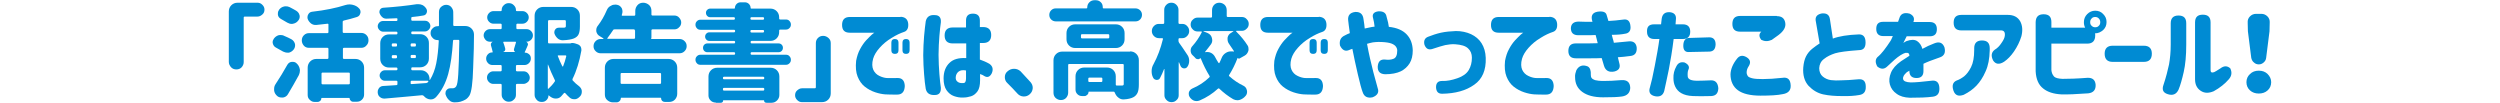
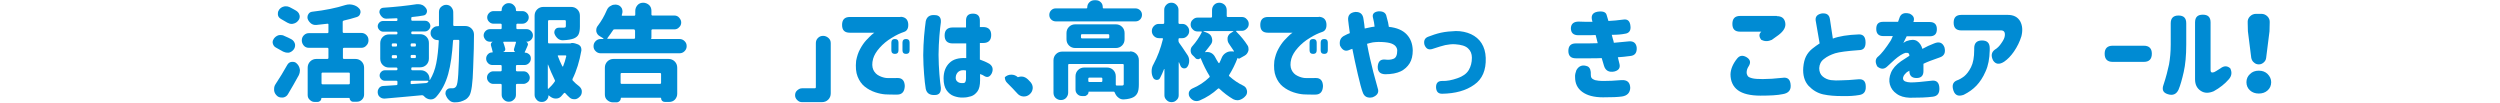
<svg xmlns="http://www.w3.org/2000/svg" version="1.1" id="title_x5F_03" x="0px" y="0px" width="1192px" height="49px" viewBox="0 0 1192 49" style="enable-background:new 0 0 1192 49;" xml:space="preserve">
  <style type="text/css">
	.st0{fill:#008BD3;}
</style>
  <g>
-     <path class="st0" d="M109.1,29.5v-24c0-1.2,0.4-2.2,1.2-3s1.8-1.2,3-1.2h9.5c0.9,0,1.6,0.3,2.3,1s1,1.4,1,2.3c0,0.9-0.3,1.7-1,2.3   s-1.4,1-2.3,1h-6.1c-0.3,0-0.5,0.2-0.5,0.5v21.2c0,1-0.4,1.8-1,2.5c-0.7,0.7-1.5,1-2.5,1c-1,0-1.8-0.3-2.5-1   C109.5,31.3,109.1,30.5,109.1,29.5z" />
    <path class="st0" d="M138.9,18.7c0.9,0.5,1.4,1.2,1.7,2.1c0.1,0.3,0.1,0.6,0.1,0.8c0,0.7-0.2,1.3-0.6,1.9c-0.6,0.8-1.3,1.3-2.3,1.6   c-0.3,0-0.6,0-0.8,0c-0.7,0-1.3-0.2-2-0.5c-1-0.6-2.1-1.2-3.4-1.9c-0.8-0.4-1.3-1.1-1.5-1.9c-0.1-0.2-0.1-0.5-0.1-0.7   c0-0.6,0.2-1.1,0.6-1.7c0.6-0.8,1.3-1.3,2.2-1.6c0.4-0.1,0.7-0.1,1-0.1c0.6,0,1.2,0.1,1.7,0.4C136.9,17.7,138,18.2,138.9,18.7z    M137.3,44.9c-0.5,0.9-1.3,1.4-2.3,1.6c-0.2,0-0.5,0-0.7,0c-0.8,0-1.5-0.2-2.1-0.7c-0.8-0.7-1.4-1.6-1.5-2.7c0-0.2,0-0.5,0-0.7   c0-0.8,0.2-1.6,0.7-2.3c2-3,3.8-6,5.6-9.2c0.5-0.8,1.1-1.3,2.1-1.4c0.2,0,0.3,0,0.5,0c0.7,0,1.3,0.2,1.8,0.7   c0.8,0.7,1.3,1.6,1.5,2.6c0.1,0.3,0.1,0.6,0.1,0.9c0,0.7-0.2,1.4-0.5,2.1C140.8,38.9,139.1,41.9,137.3,44.9z M141.2,5.1   c0.8,0.5,1.4,1.2,1.6,2.1c0.1,0.2,0.1,0.5,0.1,0.7c0,0.7-0.2,1.3-0.7,1.9c-0.6,0.8-1.4,1.3-2.4,1.5c-0.3,0.1-0.5,0.1-0.7,0.1   c-0.7,0-1.4-0.2-2.1-0.6c-0.7-0.4-1.7-1-3.1-1.8c-0.8-0.5-1.3-1.1-1.4-2c0-0.2,0-0.4,0-0.6c0-0.7,0.2-1.2,0.6-1.8   c0.6-0.8,1.4-1.3,2.3-1.5c0.3-0.1,0.6-0.1,0.9-0.1c0.6,0,1.2,0.1,1.8,0.4C139.4,4.1,140.4,4.6,141.2,5.1z M172.3,22.8H164   c-0.3,0-0.5,0.2-0.5,0.5v4.3c0,0.3,0.2,0.5,0.5,0.5h5.4c1.2,0,2.2,0.4,3,1.2s1.2,1.8,1.2,3v12.8c0,0.9-0.3,1.7-1,2.4   c-0.7,0.7-1.5,1-2.4,1h-1.9c-0.5,0-0.8-0.2-1.1-0.5c-0.3-0.3-0.5-0.7-0.5-1.1c0-0.1-0.1-0.2-0.2-0.2h-13.1c-0.1,0-0.2,0.1-0.2,0.2   c0,0.5-0.2,0.9-0.5,1.2c-0.4,0.3-0.8,0.5-1.3,0.5H150c-0.9,0-1.6-0.3-2.3-1c-0.7-0.6-1-1.4-1-2.3V32.3c0-1.2,0.4-2.2,1.2-3   s1.8-1.2,3-1.2h5.2c0.3,0,0.5-0.2,0.5-0.5v-4.3c0-0.3-0.2-0.5-0.5-0.5h-8.8c-0.9,0-1.8-0.3-2.4-1s-1-1.5-1-2.5c0-1,0.3-1.8,1-2.5   s1.5-1,2.4-1h8.8c0.3,0,0.5-0.2,0.5-0.5v-3.6c0-0.1,0-0.2-0.1-0.3c-0.1-0.1-0.2-0.1-0.3-0.1c-1.8,0.2-3.5,0.4-5.4,0.6   c-0.1,0-0.3,0-0.4,0c-0.7,0-1.4-0.2-2.1-0.7c-0.7-0.6-1.3-1.3-1.6-2.2c-0.1-0.3-0.1-0.6-0.1-0.8c0-0.5,0.1-0.9,0.4-1.4   c0.4-0.7,1-1.1,1.8-1.2c6.2-0.7,11.5-1.8,15.9-3.2c0.7-0.2,1.3-0.3,2-0.3c0.5,0,1,0.1,1.5,0.2c1.2,0.3,2.2,0.8,3,1.7   c0.5,0.5,0.7,1.1,0.7,1.7c0,0.2,0,0.4-0.1,0.6c-0.2,0.9-0.7,1.5-1.6,1.8c-2.1,0.7-4.2,1.2-6.3,1.7c-0.3,0.1-0.5,0.3-0.5,0.6v4.8   c0,0.3,0.2,0.5,0.5,0.5h8.3c1,0,1.8,0.3,2.5,1c0.7,0.7,1,1.5,1,2.5c0,1-0.3,1.8-1,2.5C174.1,22.4,173.3,22.8,172.3,22.8z    M166.3,40.2c0.3,0,0.5-0.2,0.5-0.5v-4.6c0-0.3-0.2-0.5-0.5-0.5h-12.5c-0.3,0-0.5,0.2-0.5,0.5v4.6c0,0.3,0.2,0.5,0.5,0.5H166.3z" />
    <path class="st0" d="M216.1,11.9c0,0.3,0.2,0.5,0.5,0.5h5.2c1.2,0,2.2,0.4,3,1.2c0.8,0.8,1.2,1.8,1.2,2.9c0,3.7-0.1,9-0.4,15.9   c-0.1,3.6-0.3,6.5-0.6,8.7s-0.7,3.7-1.2,4.5c-0.6,0.9-1.2,1.5-1.9,1.9c-0.7,0.4-1.4,0.7-2.4,1c-0.7,0.2-1.6,0.3-2.7,0.3   c-0.1,0-0.1,0-0.1,0c-0.9,0-1.8-0.3-2.5-1c-0.8-0.7-1.3-1.5-1.7-2.6c-0.1-0.3-0.1-0.5-0.1-0.7c0-0.5,0.1-1,0.4-1.4   c0.5-0.7,1.1-1,1.9-1h0c0.3,0,0.6,0,1.1,0c0.7,0,1.3-0.3,1.7-0.9c0.5-0.7,0.8-2.6,1-5.8c0.2-3.2,0.4-8.5,0.5-15.9   c0-0.3-0.1-0.5-0.4-0.5h-2.1c-0.3,0-0.5,0.2-0.5,0.5c-0.4,6.2-1.1,11.5-2.3,15.8c-1.2,4.3-3.1,8-5.8,11c-0.7,0.7-1.5,1.1-2.4,1.1   c-0.1,0-0.3,0-0.4,0c-1.1-0.1-2.1-0.6-2.9-1.5c-0.1-0.1-0.1-0.2-0.2-0.2c-0.2-0.2-0.5-0.3-0.8-0.3c-5.6,0.5-11.5,1.1-17.7,1.6   c-0.1,0-0.2,0-0.3,0c-0.7,0-1.4-0.2-2-0.7c-0.7-0.5-1-1.2-1.1-2.1c0-0.1,0-0.3,0-0.4c0-0.7,0.2-1.2,0.6-1.8c0.5-0.6,1.2-1,2-1   c2.1-0.1,4.2-0.3,6.3-0.4c0.3,0,0.5-0.2,0.5-0.5V39c0-0.3-0.2-0.5-0.5-0.5h-5.4c-0.7,0-1.3-0.2-1.8-0.7c-0.5-0.5-0.8-1.1-0.8-1.8   c0-0.7,0.3-1.3,0.8-1.8c0.5-0.5,1.1-0.7,1.8-0.7h5.4c0.3,0,0.5-0.2,0.5-0.5v-0.3c0-0.3-0.2-0.5-0.5-0.5h-3.5c-1.2,0-2.2-0.4-3-1.2   s-1.2-1.8-1.2-3v-7.4c0-1.2,0.4-2.2,1.2-3s1.8-1.2,3-1.2h3.5c0.3,0,0.5-0.2,0.5-0.5v-0.3c0-0.3-0.2-0.5-0.5-0.5h-6.3   c-0.7,0-1.3-0.3-1.8-0.8c-0.5-0.5-0.8-1.1-0.8-1.8c0-0.7,0.3-1.3,0.8-1.8c0.5-0.5,1.1-0.7,1.8-0.7h6.3c0.3,0,0.5-0.2,0.5-0.5V9.1   c0-0.1,0-0.2-0.1-0.3s-0.2-0.1-0.3-0.1c-1.6,0.1-3.2,0.1-4.8,0.2c0,0-0.1,0-0.1,0c-0.7,0-1.4-0.2-1.9-0.7c-0.6-0.5-1-1.1-1.3-1.9   c-0.1-0.2-0.1-0.4-0.1-0.6c0-0.4,0.1-0.8,0.3-1.1c0.4-0.6,0.8-0.8,1.5-0.9c6.1-0.4,11.4-1,16-1.7c0.3,0,0.5,0,0.8,0   c0.6,0,1.2,0.1,1.9,0.4c0.8,0.4,1.4,1,1.9,1.8c0.2,0.4,0.3,0.7,0.3,1.1c0,0.3-0.1,0.6-0.2,0.9c-0.3,0.7-0.8,1.1-1.6,1.2   c-1.5,0.3-3.2,0.5-5.2,0.7c-0.3,0-0.5,0.2-0.5,0.5v0.8c0,0.3,0.2,0.5,0.5,0.5h6c0.7,0,1.3,0.2,1.8,0.7c0.5,0.5,0.8,1.1,0.8,1.8   c0,0.7-0.3,1.3-0.8,1.8c-0.5,0.5-1.1,0.8-1.8,0.8h-6c-0.3,0-0.5,0.2-0.5,0.5v0.3c0,0.3,0.2,0.5,0.5,0.5h3.7c1.2,0,2.2,0.4,3,1.2   s1.2,1.8,1.2,3v7.4c0,1.2-0.4,2.2-1.2,3s-1.8,1.2-3,1.2h-3.7c-0.3,0-0.5,0.2-0.5,0.5V33c0,0.3,0.2,0.5,0.5,0.5h4   c1.2,0,2.2,0.4,3,1.2s1.2,1.8,1.2,3V38c0,0.1,0,0.1,0.1,0.1c0.1,0,0.1,0,0.1,0c1.4-2.3,2.4-4.9,3-7.9c0.6-3,1-6.6,1.2-10.7   c0-0.3-0.1-0.4-0.4-0.4h-0.2c-0.9,0-1.7-0.3-2.3-1c-0.7-0.7-1-1.4-1-2.3c0-0.9,0.3-1.7,1-2.3c0.7-0.7,1.4-1,2.3-1h0.3   c0.3,0,0.4-0.1,0.4-0.4V5.7c0-0.9,0.3-1.8,1-2.4s1.5-1,2.4-1c0.9,0,1.8,0.3,2.4,1s1,1.5,1,2.4C216.2,8,216.1,10.1,216.1,11.9z    M187.3,20.7c-0.3,0-0.5,0.2-0.5,0.5v0.5c0,0.3,0.2,0.5,0.5,0.5h1.5c0.3,0,0.5-0.2,0.5-0.5v-0.5c0-0.3-0.2-0.5-0.5-0.5H187.3z    M186.8,27.3c0,0.3,0.2,0.5,0.5,0.5h1.5c0.3,0,0.5-0.2,0.5-0.5v-0.5c0-0.3-0.2-0.5-0.5-0.5h-1.5c-0.3,0-0.5,0.2-0.5,0.5V27.3z    M198.3,21.2c0-0.3-0.2-0.5-0.5-0.5h-1.5c-0.3,0-0.5,0.2-0.5,0.5v0.5c0,0.3,0.2,0.5,0.5,0.5h1.5c0.3,0,0.5-0.2,0.5-0.5V21.2z    M197.8,27.7c0.3,0,0.5-0.2,0.5-0.5v-0.5c0-0.3-0.2-0.5-0.5-0.5h-1.5c-0.3,0-0.5,0.2-0.5,0.5v0.5c0,0.3,0.2,0.5,0.5,0.5H197.8z    M196.3,38.5c-0.3,0-0.5,0.2-0.5,0.5v0.7c0,0.1,0,0.2,0.1,0.3s0.2,0.1,0.3,0.1l7-0.5c0.3,0,0.6-0.2,0.8-0.4   c0.1-0.1,0.1-0.2,0.2-0.3c0.1-0.1,0.1-0.2,0-0.3s-0.1-0.1-0.2-0.1H196.3z" />
    <path class="st0" d="M246.7,11.3c-0.3,0-0.5,0.2-0.5,0.5v1.6c0,0.3,0.2,0.5,0.5,0.5h4.4c0.8,0,1.5,0.3,2.1,0.9   c0.6,0.6,0.9,1.3,0.9,2.1s-0.3,1.5-0.9,2.1c-0.6,0.6-1.3,0.9-2.1,0.9h-0.3c0,0,0,0,0,0c0,0,0,0,0,0c0.4,0.1,0.6,0.3,0.8,0.7   c0.2,0.4,0.2,0.7,0,1.1c-0.2,0.4-0.4,0.9-0.7,1.6c-0.3,0.7-0.5,1.2-0.7,1.5c0,0.1,0,0.1,0,0.2c0,0.1,0.1,0.1,0.1,0.1   c0.8,0,1.4,0.3,2,0.8s0.8,1.2,0.8,2V28c0,0.8-0.3,1.5-0.9,2.1c-0.6,0.6-1.3,0.9-2.1,0.9h-3.6c-0.3,0-0.5,0.2-0.5,0.5v2   c0,0.3,0.2,0.5,0.5,0.5h3.1c0.8,0,1.6,0.3,2.1,0.9s0.9,1.3,0.9,2.1c0,0.8-0.3,1.6-0.9,2.1s-1.3,0.9-2.1,0.9h-3.1   c-0.3,0-0.5,0.2-0.5,0.5v4.7c0,0.9-0.3,1.7-1,2.3c-0.7,0.7-1.4,1-2.4,1s-1.7-0.3-2.4-1c-0.7-0.7-1-1.4-1-2.3v-4.7   c0-0.3-0.2-0.5-0.5-0.5h-3.5c-0.8,0-1.5-0.3-2.1-0.9c-0.6-0.6-0.9-1.3-0.9-2.1c0-0.8,0.3-1.6,0.9-2.1c0.6-0.6,1.3-0.9,2.1-0.9h3.5   c0.3,0,0.5-0.2,0.5-0.5v-2c0-0.3-0.2-0.5-0.5-0.5h-3.9c-0.8,0-1.6-0.3-2.1-0.9c-0.6-0.6-0.9-1.3-0.9-2.1v-0.1   c0-0.8,0.3-1.5,0.9-2.1c0.6-0.6,1.2-0.8,2-0.8c0.2,0,0.3-0.1,0.2-0.3c-0.2-1-0.5-2-0.8-3c-0.1-0.4-0.1-0.8,0.1-1.1   c0.2-0.3,0.4-0.6,0.8-0.7c0,0,0,0,0,0c0,0,0,0,0,0h-1.4c-0.8,0-1.6-0.3-2.1-0.9s-0.9-1.3-0.9-2.1s0.3-1.5,0.9-2.1s1.3-0.9,2.1-0.9   h5.1c0.3,0,0.5-0.2,0.5-0.5v-1.6c0-0.3-0.2-0.5-0.5-0.5h-3.4c-0.8,0-1.5-0.3-2.1-0.9c-0.6-0.6-0.9-1.3-0.9-2.1s0.3-1.5,0.9-2.1   s1.3-0.9,2.1-0.9h3.5c0.3,0,0.4-0.1,0.4-0.4V4.8c0-0.9,0.3-1.7,1-2.3c0.7-0.7,1.4-1,2.4-1s1.7,0.3,2.4,1c0.7,0.7,1,1.4,1,2.3v0.1   c0,0.3,0.1,0.4,0.4,0.4h2.7c0.8,0,1.5,0.3,2.1,0.9s0.9,1.3,0.9,2.1s-0.3,1.5-0.9,2.1c-0.6,0.6-1.3,0.9-2.1,0.9H246.7z M246,25   L246,25c-0.4-0.1-0.6-0.4-0.8-0.7c-0.2-0.3-0.2-0.7-0.1-1c0.3-1,0.6-2,0.9-3c0-0.1,0-0.2,0-0.3c-0.1-0.1-0.2-0.1-0.3-0.1h-5.4   c-0.1,0-0.2,0-0.3,0.1c-0.1,0.1-0.1,0.2,0,0.3c0.4,1.1,0.7,2.1,0.9,2.9c0.1,0.4,0,0.7-0.2,1c-0.2,0.3-0.5,0.5-0.9,0.6v0H246z    M272.2,20.6c0.3-0.1,0.5-0.1,0.8-0.1c0.4,0,0.8,0.1,1.2,0.2l1.2,0.4c0.6,0.2,1.1,0.6,1.5,1.2c0.2,0.4,0.3,0.9,0.3,1.3   c0,0.2,0,0.3,0,0.5c-0.9,5.1-2.3,9.7-4.2,13.5c-0.1,0.3-0.1,0.6,0.1,0.8c0.9,1,1.9,1.9,3,2.7c0.7,0.6,1.2,1.3,1.3,2.2   c0,0.2,0,0.3,0,0.5c0,0.7-0.2,1.4-0.7,2c-0.7,0.8-1.5,1.4-2.4,1.5c-0.2,0-0.4,0-0.6,0c-0.7,0-1.4-0.2-2-0.7   c-0.8-0.7-1.5-1.4-2.2-2.2c-0.2-0.2-0.4-0.2-0.6,0c-0.5,0.6-1,1.1-1.4,1.6c-0.7,0.7-1.5,1-2.5,1c-0.1,0-0.2,0-0.3,0   c-1.1-0.1-2-0.6-2.9-1.4c0,0-0.1-0.1-0.1-0.1c0,0-0.1,0-0.1,0c-0.1,0-0.1,0.1-0.1,0.1c0,0.8-0.3,1.5-0.9,2.1   c-0.6,0.6-1.3,0.9-2.1,0.9h-0.3c-0.9,0-1.7-0.3-2.3-1s-1-1.4-1-2.3V7.5c0-1.2,0.4-2.2,1.2-3s1.8-1.2,3-1.2h13.2   c1.2,0,2.2,0.4,3,1.2s1.2,1.8,1.2,3v5.1c0,1.6-0.2,2.8-0.6,3.7s-1.1,1.5-2.2,2c-1.2,0.5-3,0.8-5.3,0.9c-0.1,0-0.1,0-0.1,0   c-0.9,0-1.7-0.3-2.3-0.8c-0.7-0.6-1.3-1.4-1.6-2.3c-0.1-0.3-0.1-0.5-0.1-0.7c0-0.5,0.1-0.9,0.4-1.3c0.4-0.6,1-0.9,1.8-0.9h0   c0.7,0,1.5,0,2.3,0c0.4,0,0.7-0.1,0.8-0.2c0.1-0.1,0.2-0.3,0.2-0.5v-2.4c0-0.3-0.2-0.5-0.5-0.5h-7.5c-0.3,0-0.5,0.2-0.5,0.5v10.1   c0,0.3,0.2,0.5,0.5,0.5H272C272.1,20.7,272.1,20.7,272.2,20.6z M261.3,30.8C261.3,30.7,261.3,30.7,261.3,30.8c-0.1-0.1-0.1,0-0.1,0   v11.3c0,0.1,0,0.2,0.1,0.2c0.1,0,0.2,0,0.2,0c1.1-1,2.1-2.1,3-3.4c0.2-0.3,0.2-0.5,0-0.8C263.3,35.7,262.3,33.3,261.3,30.8z    M270,26.8c0-0.1,0-0.2-0.1-0.3c-0.1-0.1-0.2-0.1-0.3-0.1h-3.3c-0.1,0-0.2,0-0.3,0.1c-0.1,0.1-0.1,0.2,0,0.3   c0.6,1.6,1.3,3.2,2.1,4.8c0,0.1,0.1,0.1,0.2,0.1s0.2,0,0.2-0.1C269.1,30.1,269.6,28.5,270,26.8z" />
    <path class="st0" d="M310.4,18.1c0,0.3,0.2,0.5,0.5,0.5H324c0.9,0,1.7,0.3,2.4,1c0.7,0.7,1,1.4,1,2.4c0,0.9-0.3,1.7-1,2.4   c-0.7,0.7-1.5,1-2.4,1h-37.6c-0.9,0-1.7-0.3-2.4-1c-0.7-0.7-1-1.4-1-2.4c0-0.9,0.3-1.7,1-2.4c0.7-0.7,1.5-1,2.4-1h1.2   c0.1,0,0.1,0,0.1-0.1c0-0.1,0-0.1,0-0.2c-0.5-0.3-1.1-0.7-1.8-1.1c-0.9-0.5-1.4-1.3-1.6-2.3c0-0.2,0-0.4,0-0.6   c0-0.8,0.3-1.5,0.8-2.1c1.6-2.1,3-4.5,4.2-7.3c0.4-1,1.1-1.8,2.1-2.2c0.6-0.4,1.3-0.5,1.9-0.5c0.3,0,0.7,0,1,0.1   c1,0.2,1.7,0.8,2.2,1.7c0.2,0.5,0.3,1,0.3,1.5c0,0.4-0.1,0.8-0.2,1.2c-0.1,0.1-0.1,0.3-0.1,0.4c-0.1,0.1-0.1,0.2,0,0.3   c0.1,0.1,0.1,0.1,0.2,0.1h5.7c0.3,0,0.5-0.2,0.5-0.5V5.2c0-1.1,0.4-2,1.1-2.8c0.7-0.8,1.7-1.1,2.7-1.1s2,0.4,2.8,1.1   c0.8,0.8,1.1,1.7,1.1,2.8v1.7c0,0.3,0.2,0.5,0.5,0.5h10.4c0.9,0,1.7,0.3,2.3,1c0.6,0.7,1,1.4,1,2.3c0,0.9-0.3,1.7-1,2.3   c-0.6,0.7-1.4,1-2.3,1h-10.4c-0.3,0-0.5,0.2-0.5,0.5V18.1z M292.2,48.8c-1,0-1.9-0.4-2.7-1.1s-1.1-1.6-1.1-2.7V32.3   c0-1.2,0.4-2.2,1.2-3s1.8-1.2,3-1.2h26.1c1.2,0,2.2,0.4,3,1.2s1.2,1.8,1.2,3v12.4c0,1.1-0.4,2-1.1,2.8c-0.8,0.8-1.7,1.1-2.8,1.1   H317c-0.5,0-1-0.2-1.3-0.5s-0.5-0.8-0.5-1.3c0-0.1-0.1-0.2-0.2-0.2h-18.8c-0.1,0-0.2,0.1-0.2,0.2c0,0.6-0.2,1-0.6,1.4   c-0.4,0.4-0.9,0.6-1.4,0.6H292.2z M302.7,14.5c0-0.3-0.2-0.5-0.5-0.5H293c-0.3,0-0.6,0.1-0.7,0.4c-1,1.5-1.9,2.7-2.7,3.8   c-0.1,0.1-0.1,0.1,0,0.2c0,0.1,0.1,0.1,0.2,0.1h12.5c0.3,0,0.5-0.2,0.5-0.5V14.5z M315.2,35.3c0-0.3-0.2-0.5-0.5-0.5h-18.3   c-0.3,0-0.5,0.2-0.5,0.5v4.2c0,0.3,0.2,0.5,0.5,0.5h18.3c0.3,0,0.5-0.2,0.5-0.5V35.3z" />
-     <path class="st0" d="M371.5,15.3c0,1.2-0.4,2.2-1.2,3s-1.8,1.2-3,1.2h-8.9c-0.3,0-0.5,0.2-0.5,0.5v0.2c0,0.3,0.2,0.5,0.5,0.5h12.8   c0.6,0,1.1,0.2,1.5,0.6c0.4,0.4,0.6,0.9,0.6,1.5s-0.2,1.1-0.6,1.5c-0.4,0.4-0.9,0.6-1.5,0.6h-12.8c-0.3,0-0.5,0.2-0.5,0.5v0.2   c0,0.3,0.2,0.5,0.5,0.5h16.3c0.7,0,1.3,0.2,1.7,0.7c0.5,0.5,0.7,1.1,0.7,1.7c0,0.7-0.2,1.2-0.7,1.7c-0.5,0.5-1,0.7-1.7,0.7H334   c-0.7,0-1.3-0.2-1.7-0.7c-0.5-0.5-0.7-1.1-0.7-1.7c0-0.7,0.2-1.2,0.7-1.7c0.5-0.5,1-0.7,1.7-0.7h16c0.3,0,0.5-0.2,0.5-0.5v-0.2   c0-0.3-0.2-0.5-0.5-0.5h-12.7c-0.6,0-1.1-0.2-1.5-0.6c-0.4-0.4-0.6-0.9-0.6-1.5s0.2-1.1,0.6-1.5c0.4-0.4,0.9-0.6,1.5-0.6h12.7   c0.3,0,0.5-0.2,0.5-0.5v-0.2c0-0.3-0.2-0.5-0.5-0.5h-11.8c-0.6,0-1-0.2-1.4-0.6c-0.4-0.4-0.6-0.9-0.6-1.4c0-0.6,0.2-1.1,0.6-1.5   c0.4-0.4,0.9-0.6,1.4-0.6h11.8c0.3,0,0.5-0.2,0.5-0.5v-0.2c0-0.3-0.2-0.5-0.5-0.5H334c-0.7,0-1.3-0.2-1.7-0.7   c-0.5-0.5-0.7-1.1-0.7-1.7c0-0.7,0.2-1.2,0.7-1.7c0.5-0.5,1-0.7,1.7-0.7h15.9c0.3,0,0.5-0.2,0.5-0.5V8.7c0-0.3-0.2-0.5-0.5-0.5   h-11.3c-0.6,0-1-0.2-1.4-0.6c-0.4-0.4-0.6-0.9-0.6-1.5c0-0.6,0.2-1,0.6-1.4s0.9-0.6,1.4-0.6h11.5c0.2,0,0.3-0.1,0.3-0.3   c0-0.7,0.3-1.4,0.8-1.9c0.5-0.5,1.1-0.8,1.9-0.8h2.1c0.7,0,1.4,0.3,1.9,0.8c0.5,0.5,0.8,1.2,0.8,1.9c0,0.2,0.1,0.3,0.3,0.3h9.1   c1.2,0,2.2,0.4,3,1.2s1.2,1.8,1.2,3v0.5c0,0.3,0.2,0.5,0.5,0.5h2.7c0.7,0,1.3,0.2,1.7,0.7c0.5,0.5,0.7,1.1,0.7,1.7   c0,0.7-0.2,1.2-0.7,1.7c-0.5,0.5-1,0.7-1.7,0.7h-2.7c-0.3,0-0.5,0.2-0.5,0.5V15.3z M341.3,48.9c-1,0-1.8-0.3-2.5-1s-1-1.5-1-2.4v-9   c0-1.2,0.4-2.2,1.2-3s1.8-1.2,3-1.2h25.4c1.2,0,2.2,0.4,3,1.2s1.2,1.8,1.2,3v8.8c0,1-0.4,1.9-1.1,2.6c-0.7,0.7-1.6,1.1-2.6,1.1   h-2.4c-0.4,0-0.7-0.1-0.9-0.3c-0.2-0.2-0.3-0.5-0.3-0.8c0-0.1,0-0.1-0.1-0.1h-19.3c-0.1,0-0.1,0-0.1,0.1c0,0.3-0.1,0.6-0.3,0.8   c-0.2,0.2-0.5,0.3-0.8,0.3H341.3z M364.4,37.1c0-0.3-0.2-0.5-0.5-0.5h-18.7c-0.3,0-0.5,0.2-0.5,0.5v0.2c0,0.3,0.2,0.5,0.5,0.5h18.7   c0.3,0,0.5-0.2,0.5-0.5V37.1z M344.7,42.7c0,0.3,0.2,0.5,0.5,0.5h18.7c0.3,0,0.5-0.2,0.5-0.5v-0.3c0-0.3-0.2-0.5-0.5-0.5h-18.7   c-0.3,0-0.5,0.2-0.5,0.5V42.7z M358.3,8.2c-0.3,0-0.5,0.2-0.5,0.5v0.2c0,0.3,0.2,0.5,0.5,0.5h5.5c0.3,0,0.5-0.2,0.5-0.5V8.7   c0-0.3-0.2-0.5-0.5-0.5H358.3z M358.3,14.3c-0.3,0-0.5,0.2-0.5,0.5V15c0,0.3,0.2,0.5,0.5,0.5h5.5c0.3,0,0.5-0.2,0.5-0.5v-0.2   c0-0.3-0.2-0.5-0.5-0.5H358.3z" />
    <path class="st0" d="M396.1,20.6v23.9c0,1.2-0.4,2.2-1.2,3s-1.8,1.2-3,1.2h-9.5c-0.9,0-1.6-0.3-2.3-1s-1-1.4-1-2.3   c0-0.9,0.3-1.7,1-2.3s1.4-1,2.3-1h6.1c0.3,0,0.5-0.2,0.5-0.5V20.6c0-1,0.3-1.8,1-2.5c0.7-0.7,1.5-1,2.5-1c1,0,1.8,0.4,2.5,1   C395.8,18.8,396.1,19.6,396.1,20.6z" />
    <path class="st0" d="M429.4,8c2.1,0.1,3.3,1.1,3.6,3c0.3,2.2-0.4,3.7-1.9,4.2c-1.8,0.6-3.8,1.5-6,2.9c-2.2,1.3-4.1,2.9-5.7,4.7   c-1.6,1.8-2.6,3.5-3.1,5.2c-0.6,2.2-0.5,4,0.1,5.3s1.6,2.3,2.9,2.9c1.2,0.6,2.4,0.9,3.4,1c1.3,0.1,3,0,5.1,0   c2.3-0.1,3.5,1.2,3.6,3.8c-0.1,2.7-1.3,4.1-3.6,4.1c-2.3,0-4.2,0-5.7-0.1c-1.4-0.1-3-0.4-4.8-1c-1.8-0.6-3.5-1.5-5-2.7   c-1.5-1.2-2.6-2.8-3.4-4.8c-0.8-2-1-4.5-0.7-7.5c0.4-2.1,1-4,1.9-5.6c0.9-1.7,1.9-3.1,2.9-4.2c1.1-1.2,2-2,2.7-2.7   c0.7-0.6,1.2-0.9,1.2-0.9h-11.7c-2.5,0-3.7-1.2-3.7-3.7c0-2.5,1.2-3.8,3.7-3.8H429.4z M425,20.3c0-1.1,0.6-1.7,1.7-1.7   c1.1,0,1.7,0.6,1.7,1.7V24c0,1.1-0.6,1.7-1.7,1.7c-1.1,0-1.7-0.6-1.7-1.7V20.3z M430.3,20.3c0-1.1,0.6-1.7,1.7-1.7   c1.1,0,1.7,0.6,1.7,1.7V24c0,1.1-0.6,1.7-1.7,1.7c-1.1,0-1.7-0.6-1.7-1.7V20.3z" />
    <path class="st0" d="M441.4,10.1c0.5-2.1,1.9-3.1,4.3-2.9c2.1,0,3.1,1.2,2.9,3.5c-0.2,1.5-0.5,3.7-0.7,6.5   c-0.2,2.8-0.4,5.8-0.4,8.9c0,3.3,0.2,6.3,0.4,9.2c0.2,2.8,0.5,5,0.7,6.5c0.1,2.3-0.8,3.5-2.9,3.5c-2.4,0.1-3.8-0.8-4.3-2.9   c-0.3-1.9-0.6-4.2-0.8-7.1c-0.2-2.8-0.4-5.8-0.4-9v0c0-3.2,0.2-6.2,0.4-9C440.9,14.3,441.1,12,441.4,10.1z M460.6,12.9V9.8   c0-2.2,1.1-3.3,3.3-3.3c2.2,0,3.3,1.1,3.3,3.3v3.1h1.6c2.5,0,3.8,1.3,3.8,3.8c0,2.5-1.3,3.8-3.8,3.8h-1.6v7.9   c1.4,0.5,2.9,1.1,4.5,2c1.6,1.1,2,2.6,1.2,4.5c-0.9,1.8-2.1,2.2-3.5,1.4c-0.5-0.4-1.2-0.7-2.1-1v3c0,2.3-0.4,4.1-1.2,5.2   s-1.8,2-3.1,2.4c-1.3,0.4-2.5,0.6-3.7,0.6c-1.6,0.1-3.1-0.2-4.5-0.7c-1.4-0.5-2.6-1.5-3.5-2.8s-1.4-3.2-1.4-5.6   c0-3.2,1-5.7,2.8-7.4c1.8-1.8,4.5-2.5,8-2.3v-7h-6.5c-2.5,0-3.8-1.3-3.8-3.8c0-2.5,1.3-3.8,3.8-3.8H460.6z M459.3,39.6   c0.5,0,0.8-0.2,1-0.6c0.2-0.4,0.3-0.9,0.3-1.6v-3.8c-1.5-0.3-2.7-0.1-3.5,0.5c-0.8,0.6-1.3,1.5-1.4,2.6c-0.1,1.1,0.2,1.8,0.9,2.3   C457.2,39.5,458.1,39.7,459.3,39.6z" />
-     <path class="st0" d="M491.3,39.1c0.7,0.8,1.1,1.7,1.1,2.7c0,0.1,0,0.2,0,0.3c-0.1,1.2-0.6,2.1-1.5,2.9c-0.8,0.7-1.7,1-2.7,1   c-0.1,0-0.2,0-0.3,0c-1.2-0.1-2.1-0.6-2.9-1.5c-1.5-1.7-3.1-3.3-4.7-4.9c-0.8-0.7-1.2-1.7-1.2-2.8c0-1.1,0.4-2.1,1.3-2.8   c0.9-0.8,1.9-1.2,3.1-1.2h0c1.2,0,2.2,0.4,3.1,1.2C488.2,35.8,489.8,37.4,491.3,39.1z" />
+     <path class="st0" d="M491.3,39.1c0.7,0.8,1.1,1.7,1.1,2.7c0,0.1,0,0.2,0,0.3c-0.1,1.2-0.6,2.1-1.5,2.9c-0.8,0.7-1.7,1-2.7,1   c-0.1,0-0.2,0-0.3,0c-1.2-0.1-2.1-0.6-2.9-1.5c-1.5-1.7-3.1-3.3-4.7-4.9c-0.8-0.7-1.2-1.7-1.2-2.8c0.9-0.8,1.9-1.2,3.1-1.2h0c1.2,0,2.2,0.4,3.1,1.2C488.2,35.8,489.8,37.4,491.3,39.1z" />
    <path class="st0" d="M525.8,3.6c0,0.3,0.1,0.4,0.4,0.4h15.2c0.8,0,1.6,0.3,2.2,0.9c0.6,0.6,0.9,1.3,0.9,2.2c0,0.8-0.3,1.6-0.9,2.2   c-0.6,0.6-1.3,0.9-2.2,0.9h-38c-0.8,0-1.6-0.3-2.2-0.9c-0.6-0.6-0.9-1.3-0.9-2.2c0-0.8,0.3-1.6,0.9-2.2c0.6-0.6,1.3-0.9,2.2-0.9   h14.6c0.3,0,0.4-0.1,0.4-0.4c0-1,0.3-1.8,1-2.5s1.5-1,2.5-1h0.5c1,0,1.8,0.3,2.5,1S525.8,2.6,525.8,3.6z M538.8,24.5   c1.2,0,2.2,0.4,3,1.2s1.2,1.8,1.2,3v11.6c0,1.7-0.2,3-0.6,3.9s-1.1,1.7-2.1,2.2c-1,0.5-2.5,0.9-4.5,1c-0.1,0-0.2,0-0.3,0   c-0.8,0-1.6-0.3-2.3-0.9c-0.8-0.6-1.3-1.4-1.7-2.4c-0.1-0.3-0.3-0.4-0.5-0.4h-11.8c-0.2,0-0.2,0.1-0.2,0.2c0,0.5-0.2,1-0.6,1.3   c-0.4,0.4-0.8,0.6-1.3,0.6h-1.2c-0.9,0-1.6-0.3-2.2-0.9c-0.6-0.6-0.9-1.3-0.9-2.2v-6.3c0-1.2,0.4-2.2,1.2-3s1.8-1.2,3-1.2h10.8   c1.2,0,2.2,0.4,3,1.2s1.2,1.8,1.2,3v3.9c0,0.3,0.2,0.5,0.5,0.5c0.5,0,0.9,0,1.3,0c0.5,0,0.8,0,1.1,0c0.6,0,0.9-0.2,0.9-0.7V31   c0-0.3-0.2-0.5-0.5-0.5h-25.5c-0.3,0-0.5,0.2-0.5,0.5v13.2c0,1-0.4,1.8-1,2.5c-0.7,0.7-1.5,1-2.5,1s-1.8-0.4-2.5-1   c-0.7-0.7-1-1.5-1-2.5V28.8c0-1.2,0.4-2.2,1.2-3s1.8-1.2,3-1.2H538.8z M532,11.6c1.2,0,2.2,0.4,3,1.2s1.2,1.8,1.2,3v2.9   c0,1.2-0.4,2.2-1.2,3s-1.8,1.2-3,1.2h-19.3c-1.2,0-2.2-0.4-3-1.2s-1.2-1.8-1.2-3v-2.9c0-1.2,0.4-2.2,1.2-3s1.8-1.2,3-1.2H532z    M528.4,18.3c0.3,0,0.5-0.2,0.5-0.5v-1c0-0.3-0.2-0.5-0.5-0.5h-12.5c-0.3,0-0.5,0.2-0.5,0.5v1c0,0.3,0.2,0.5,0.5,0.5H528.4z    M525.1,39.1c0.3,0,0.5-0.2,0.5-0.5v-1.1c0-0.3-0.2-0.5-0.5-0.5h-5.7c-0.3,0-0.5,0.2-0.5,0.5v1.1c0,0.3,0.2,0.5,0.5,0.5H525.1z" />
    <path class="st0" d="M566.3,26.4c0.5,0.8,0.7,1.7,0.7,2.6c0,1.1-0.3,2.1-0.9,2.9c-0.4,0.5-0.8,0.7-1.4,0.7c-0.1,0-0.2,0-0.3,0   c-0.7-0.1-1.2-0.5-1.5-1.1c-0.2-0.5-0.5-1.1-0.7-1.7c0-0.1-0.1-0.1-0.1-0.1c0,0-0.1,0.1-0.1,0.1v15.6c0,0.9-0.3,1.7-1,2.3   c-0.7,0.7-1.4,1-2.4,1s-1.7-0.3-2.4-1c-0.7-0.7-1-1.4-1-2.3V33c0,0,0-0.1-0.1-0.1c0,0-0.1,0-0.1,0.1c-0.6,1.5-1.2,2.9-1.9,4.2   c-0.3,0.6-0.8,0.9-1.5,0.9c0,0-0.1,0-0.2,0c-0.7-0.1-1.3-0.4-1.6-1.1c-0.5-0.9-0.7-1.9-0.7-3c0-0.1,0-0.1,0-0.2   c0-1.1,0.3-2.2,0.9-3.2c1.9-3.5,3.4-7.5,4.5-12c0-0.1,0-0.2-0.1-0.3c-0.1-0.1-0.2-0.1-0.3-0.1h-1.5c-0.9,0-1.7-0.3-2.4-1   c-0.7-0.7-1-1.5-1-2.4c0-0.9,0.3-1.7,1-2.4c0.7-0.7,1.4-1,2.4-1h2c0.3,0,0.5-0.2,0.5-0.5V4.7c0-0.9,0.3-1.7,1-2.4   c0.7-0.7,1.4-1,2.4-1s1.7,0.3,2.4,1c0.7,0.7,1,1.5,1,2.4v6.2c0,0.3,0.2,0.5,0.5,0.5h1.3c0.9,0,1.7,0.3,2.3,1c0.7,0.7,1,1.5,1,2.4   c0,0.9-0.3,1.7-1,2.4c-0.7,0.7-1.4,1-2.3,1h-1.3c-0.3,0-0.5,0.2-0.5,0.5v0.8c0,0.3,0.1,0.6,0.3,0.9C563,21.5,564.4,23.5,566.3,26.4   z M594.8,21.6c0.4,0.6,0.5,1.1,0.5,1.8c0,0.3,0,0.6-0.1,0.9c-0.3,0.9-0.8,1.7-1.7,2.2l-2.5,1.4c-0.2,0.1-0.3,0.1-0.5,0   c-0.2-0.1-0.3-0.2-0.4-0.3c0,0,0,0,0,0c0,0,0,0,0,0c-1.2,3.1-2.5,5.7-4,8.1c-0.2,0.3-0.2,0.5,0.1,0.7c2,1.8,4.2,3.3,6.7,4.5   c0.8,0.4,1.4,1.1,1.6,2.1c0.1,0.3,0.1,0.5,0.1,0.8c0,0.7-0.2,1.3-0.6,1.8c-0.8,1-1.7,1.6-2.8,2c-0.4,0.1-0.8,0.2-1.2,0.2   c-0.7,0-1.4-0.2-2-0.5c-2.4-1.4-4.6-3.1-6.6-5c-0.2-0.2-0.5-0.2-0.7,0c-2.5,2.3-5.4,4.2-8.7,5.6c-0.5,0.2-1,0.3-1.4,0.3   c-0.5,0-0.9-0.1-1.3-0.2c-0.9-0.4-1.6-1-2.1-1.8c-0.3-0.5-0.4-0.9-0.4-1.4c0-0.3,0-0.6,0.1-0.9c0.3-0.8,0.8-1.3,1.6-1.7   c3.1-1.3,5.8-3.1,8.1-5.3c0.2-0.2,0.3-0.5,0.1-0.7c-1.5-2.4-2.9-5.2-4.2-8.4c0-0.1-0.1-0.1-0.2,0c-0.4,0.3-0.8,0.5-1.2,0.4   c-0.5,0-0.9-0.2-1.2-0.6c-0.4-0.4-0.7-0.8-1.2-1.2c-0.7-0.6-1-1.4-1-2.3c0-0.9,0.3-1.6,0.9-2.2c1.7-1.9,3.2-4.1,4.4-6.5   c0-0.1,0-0.2,0-0.3s-0.1-0.1-0.3-0.1H571c-0.9,0-1.7-0.3-2.3-1c-0.7-0.7-1-1.4-1-2.3c0-0.9,0.3-1.7,1-2.3c0.7-0.7,1.4-1,2.3-1h6.4   c0.3,0,0.5-0.2,0.5-0.5V4.9c0-1,0.3-1.9,1-2.6c0.7-0.7,1.5-1,2.5-1s1.8,0.4,2.5,1c0.7,0.7,1,1.6,1,2.6v2.7c0,0.3,0.2,0.5,0.5,0.5   h6.7c0.9,0,1.7,0.3,2.3,1c0.7,0.7,1,1.4,1,2.3c0,0.9-0.3,1.7-1,2.3c-0.7,0.7-1.4,1-2.3,1h-2.5c-0.1,0-0.2,0-0.2,0.1   c0,0.1,0,0.2,0,0.2C591.7,17.3,593.4,19.4,594.8,21.6z M574.6,24.7c0,0,0,0.1,0,0.1c0,0,0.1,0.1,0.1,0.1c0.3-0.1,0.7-0.1,1-0.1   c0.6,0,1.1,0.1,1.7,0.4c0.8,0.4,1.5,1.1,1.9,1.9c0.5,1,1.1,2,1.7,2.9c0.1,0.1,0.1,0.1,0.2,0.1s0.2,0,0.2-0.1c0.4-0.7,0.7-1.5,1-2.2   c0.4-1.1,1.1-2,2.1-2.6c0.8-0.5,1.6-0.7,2.4-0.7c0.3,0,0.6,0,0.9,0l0.3,0.1c0.1,0,0.2,0,0.2-0.1c0-0.1,0.1-0.1,0-0.2   c-0.7-1.1-1.5-2.2-2.3-3.4c-0.5-0.7-0.7-1.4-0.7-2.2c0-0.2,0-0.5,0-0.7c0.2-1.1,0.8-1.9,1.8-2.4L588,15c0.1,0,0.1-0.1,0.1-0.1   c0-0.1-0.1-0.1-0.1-0.1h-14.1c0,0-0.1,0-0.1,0.1c0,0,0,0.1,0.1,0.1l1.8,0.7c1.1,0.5,1.8,1.2,2.1,2.3c0.1,0.4,0.2,0.8,0.2,1.2   c0,0.7-0.2,1.3-0.6,1.9C576.5,22.3,575.6,23.5,574.6,24.7z" />
    <path class="st0" d="M628.8,8c2.1,0.1,3.3,1.1,3.6,3c0.3,2.2-0.4,3.7-1.9,4.2c-1.8,0.6-3.8,1.5-6,2.9c-2.2,1.3-4.1,2.9-5.7,4.7   c-1.6,1.8-2.6,3.5-3.1,5.2c-0.6,2.2-0.5,4,0.1,5.3s1.6,2.3,2.9,2.9c1.2,0.6,2.4,0.9,3.4,1c1.3,0.1,3,0,5.1,0   c2.3-0.1,3.5,1.2,3.6,3.8c-0.1,2.7-1.3,4.1-3.6,4.1c-2.3,0-4.2,0-5.7-0.1c-1.4-0.1-3-0.4-4.8-1c-1.8-0.6-3.5-1.5-5-2.7   c-1.5-1.2-2.6-2.8-3.4-4.8c-0.8-2-1-4.5-0.7-7.5c0.4-2.1,1-4,1.9-5.6c0.9-1.7,1.9-3.1,2.9-4.2c1.1-1.2,2-2,2.7-2.7   c0.7-0.6,1.2-0.9,1.2-0.9h-11.7c-2.5,0-3.7-1.2-3.7-3.7c0-2.5,1.2-3.8,3.7-3.8H628.8z M624.4,20.3c0-1.1,0.6-1.7,1.7-1.7   c1.1,0,1.7,0.6,1.7,1.7V24c0,1.1-0.6,1.7-1.7,1.7c-1.1,0-1.7-0.6-1.7-1.7V20.3z M629.7,20.3c0-1.1,0.6-1.7,1.7-1.7   c1.1,0,1.7,0.6,1.7,1.7V24c0,1.1-0.6,1.7-1.7,1.7c-1.1,0-1.7-0.6-1.7-1.7V20.3z" />
    <path class="st0" d="M641.2,16.9c0.7-0.4,1.6-0.8,2.4-1.1c-0.4-3-0.7-5-0.8-6.2c-0.2-2.3,0.9-3.6,3.4-3.9c2.3-0.1,3.6,1,3.9,3.3   c0.3,1.8,0.5,3.4,0.6,4.6c0.8-0.2,1.6-0.3,2.3-0.5s1.5-0.3,2.4-0.4c-0.1-1.4-0.4-2.8-0.7-4c-0.6-1.9,0.3-3,2.5-3.3   c2.3-0.1,3.6,0.7,3.9,2.5c0.6,2.1,1,3.8,1.1,4.9c3.8,0.4,6.6,1.6,8.5,3.6c1.9,2,2.8,4.5,2.9,7.6c0,2.5-0.5,4.6-1.5,6.2   c-1,1.6-2.4,2.9-4.2,3.8c-1.9,0.9-4.4,1.4-7.5,1.4c-2.4-0.1-3.6-1.3-3.5-3.7c0.2-2.4,1.3-3.5,3.5-3.3c1.6,0.2,2.9,0.1,4.1-0.4   c1.2-0.5,1.7-1.9,1.7-4c0-0.7-0.3-1.4-0.9-2.1c-0.6-0.6-1.5-1.1-2.7-1.4c-1.2-0.3-3-0.5-5.4-0.5c-0.8,0-1.6,0.1-2.6,0.2   c-0.9,0.2-1.9,0.4-2.8,0.7c0.9,5,2,9.5,3,13.5c1.1,4,1.8,6.6,2.1,7.7c0.7,1.9-0.1,3.4-2.5,4.3c-2.4,0.5-4-0.3-4.7-2.5   c-0.5-1.3-1.3-4.1-2.3-8.5c-1-4.4-1.9-8.4-2.6-12.1c-0.5,0.1-0.9,0.3-1.4,0.5c-1.9,0.9-3.4,0.2-4.5-2.1   C638.5,19.4,639.2,17.8,641.2,16.9z" />
    <path class="st0" d="M681,17.5c1.8-0.7,3.8-1.4,6-1.9c2.3-0.5,4.7-0.7,7.2-0.8c2.6,0,5,0.5,7.2,1.5c2.1,1,3.8,2.4,5,4.3   c1.2,1.9,1.9,4.2,2,7c0.2,5.8-1.6,10.1-5.5,12.8c-3.9,2.8-9,4.2-15.3,4.3c-1.9,0-2.8-1-2.9-3.1c0-2,0.9-3,2.9-3   c2.3,0.1,4.7-0.4,7.3-1.3c2.6-0.9,4.4-2.2,5.4-3.9c1-1.7,1.5-3.6,1.5-5.9c0-1.8-0.6-3.3-1.8-4.4c-1.2-1.2-3.3-1.8-6.2-2   c-1.6-0.1-3.1,0.1-4.7,0.4c-1.5,0.4-3.4,0.9-5.7,1.7c-2.1,0.8-3.4,0.2-4.2-1.8C678.7,19.5,679.3,18.1,681,17.5z" />
-     <path class="st0" d="M738.8,8c2.1,0.1,3.3,1.1,3.6,3c0.3,2.2-0.4,3.7-1.9,4.2c-1.8,0.6-3.8,1.5-6,2.9c-2.2,1.3-4.1,2.9-5.7,4.7   c-1.6,1.8-2.6,3.5-3.1,5.2c-0.6,2.2-0.5,4,0.1,5.3s1.6,2.3,2.9,2.9c1.2,0.6,2.4,0.9,3.4,1c1.3,0.1,3,0,5.1,0   c2.3-0.1,3.5,1.2,3.6,3.8c-0.1,2.7-1.3,4.1-3.6,4.1c-2.3,0-4.2,0-5.7-0.1c-1.4-0.1-3-0.4-4.8-1c-1.8-0.6-3.5-1.5-5-2.7   c-1.5-1.2-2.6-2.8-3.4-4.8c-0.8-2-1-4.5-0.7-7.5c0.4-2.1,1-4,1.9-5.6c0.9-1.7,1.9-3.1,2.9-4.2c1.1-1.2,2-2,2.7-2.7   c0.7-0.6,1.2-0.9,1.2-0.9h-11.7c-2.5,0-3.7-1.2-3.7-3.7c0-2.5,1.2-3.8,3.7-3.8H738.8z" />
    <path class="st0" d="M752.7,10.3c1.9,0.1,3,0.1,3.5,0.1c0.5,0,1.5,0,3.1,0c-0.9-2.7-0.2-4.3,2.3-4.8c2.5-0.4,4,0.1,4.4,1.4   c0.4,1.3,0.7,2.3,0.9,3c2-0.1,4.5-0.3,7.4-0.7c1.8-0.2,2.9,0.8,3.1,3.1c0.3,2.2-0.7,3.5-2.7,3.7c-1.4,0.3-3.5,0.5-6.2,0.5   c0.2,0.7,0.3,1.3,0.5,1.9s0.4,1.3,0.5,1.9c1.8-0.2,4.3-0.4,7.4-0.7c2.1-0.1,3.3,1,3.5,3.1c0.1,2.4-0.9,3.7-3.1,3.9   c-2.2,0.3-4.1,0.5-5.9,0.6l0.8,3.3c0.4,1.9-0.5,3-2.5,3.5c-2.5,0.5-4.2-0.4-4.9-2.7c-0.4-1.3-0.8-2.6-1.1-3.7   c-1.8,0.1-3.5,0.1-5.1,0.1c-1.6,0-2.7,0-3.4,0c-0.7,0-1.5,0-2.4,0s-1.5,0-1.5,0c-2.3,0-3.5-1.2-3.5-3.5c0-2.4,1.2-3.6,3.5-3.6   c2.9,0,4.9,0,6,0c1.1,0,2.6-0.1,4.5-0.1c-0.2-0.7-0.3-1.3-0.5-2c-0.2-0.6-0.3-1.3-0.5-1.9c-1.9,0.1-3.2,0.1-3.9,0.1   c-0.8,0-1.7,0-2.7,0c-1.1,0-1.6,0-1.6,0c-2.4,0-3.6-1.1-3.6-3.4C749.1,11.4,750.3,10.3,752.7,10.3z M751.6,33.5   c1.2-2.2,3.1-2.8,5.5-1.8c1.1,0.7,1.5,2,1.4,4c0,0.6,0.1,1.1,0.4,1.5c0.3,0.4,0.8,0.7,1.6,1c0.8,0.2,2.1,0.4,4.1,0.4   c2.3,0,5.1-0.1,8.4-0.4c2.8-0.2,4.2,1,4.3,3.7c-0.1,2.3-1.4,3.7-3.9,4.1c-2,0.3-5,0.4-9.1,0.4c-4.3,0-7.6-0.9-9.9-2.6   c-2.3-1.7-3.4-4-3.4-7C750.9,35.7,751.2,34.6,751.6,33.5z" />
-     <path class="st0" d="M788.7,11.6h3.3c0.2-1.8,0.3-2.7,0.3-2.7c0.3-2.1,1.5-3.2,3.8-3.1c2.1,0.2,3.1,1.3,3,3.1l-0.2,2.7h3.5   c2.3,0,3.5,1.2,3.5,3.5c0,2.3-1.2,3.5-3.5,3.5H798c-0.7,5.6-1.5,10.4-2.3,14.5c-0.8,4-1.6,7.5-2.2,10.3c-0.6,2.1-2.1,2.9-4.3,2.5   c-2.4-0.5-3.3-1.9-2.5-4.3c0.6-2.1,1.4-5.4,2.3-10.2c0.9-4.7,1.7-9,2.2-12.8h-2.4c-2.3,0-3.5-1.2-3.5-3.5   C785.2,12.7,786.3,11.6,788.7,11.6z M799.3,31.6c0.8-1.6,2.1-2.2,3.9-1.8c1.9,0.9,2.5,2.1,1.8,3.5c-0.3,0.7-0.4,1.7-0.3,3.1   c0.1,1.4,1.6,2.1,4.6,2.1c1.8,0,4-0.1,6.6-0.2c2.1,0,3.2,1.3,3.4,3.8c-0.1,2.4-1.2,3.6-3.4,3.7c-3.6,0.1-6.5,0.1-8.7,0   c-2.4-0.1-4.2-0.6-5.6-1.4s-2.3-1.9-2.9-3.2c-0.6-1.3-0.8-2.6-0.8-3.9C797.8,35.3,798.3,33.4,799.3,31.6z M815,17.8   c2,0,3,1.2,3,3.4c-0.1,2.2-1,3.3-2.9,3.4c-4.3,0.1-7.5,0.2-9.6,0.2c-2,0.2-3-0.9-2.9-3.3c0.1-2.1,0.9-3.2,2.5-3.4   C807.7,18,811,17.9,815,17.8z" />
    <path class="st0" d="M828.2,28c1.2-1.6,2.8-1.8,4.6-0.7c1.8,1.1,2.1,2.6,0.9,4.4c-0.6,0.9-0.9,1.9-0.9,2.8c0,0.7,0.2,1.2,0.5,1.7   c0.3,0.5,1,0.8,2.1,1.1c1.1,0.3,2.8,0.4,5.1,0.4c2.6,0,5.8-0.2,9.4-0.6c2.5-0.4,3.8,0.8,3.9,3.7c0.1,2.3-1.2,3.7-3.9,4.1   c-2.3,0.5-5.8,0.7-10.5,0.7c-4.9,0-8.5-0.9-10.8-2.6s-3.5-4.3-3.5-7.6C825.2,33,826.2,30.5,828.2,28z M847.2,7.7c2.3,0,3.6,1,4,3.1   c0.4,2.1-0.7,4-3.2,5.9l-3.2,2.3c-1.8,0.8-3.4,0.8-5,0c-1.2-1.5-1.2-2.8,0-3.9h-10.1c-2.5,0-3.7-1.2-3.7-3.7c0-2.5,1.2-3.8,3.7-3.8   H847.2z" />
    <path class="st0" d="M886.4,23.9c-5.6,0.4-9.4,0.9-11.4,1.5c-2.1,0.7-3.8,1.5-5.3,2.7c-1.5,1.1-2.2,2.6-2.3,4.4   c0,1.7,0.6,3.1,1.7,4c1.1,0.9,2.4,1.5,3.9,1.7s3.1,0.2,4.9,0.1c2.1,0,4.8-0.2,8.2-0.5c2.3-0.2,3.5,0.9,3.5,3.5c0.1,2.4-1,3.7-3.1,4   c-2.2,0.4-5,0.6-8.4,0.5c-3.1,0-6-0.2-8.8-0.8c-2.7-0.6-5-2-7-4.1c-1.9-2.1-2.8-5.1-2.5-8.8c0.2-2.1,0.6-3.8,1.3-5.2   c0.7-1.4,1.7-2.6,2.9-3.6c1.2-1,2.4-1.8,3.6-2.6l-1.9-11c-0.2-1.8,0.8-2.9,3-3.3c2.3-0.2,3.5,0.7,3.8,2.7l1.4,9.3   c2.9-1.1,7-1.8,12.5-2c2.1,0,3.1,1.3,3.1,3.9C889.5,22.7,888.5,23.9,886.4,23.9z" />
    <path class="st0" d="M897.9,10.4h7.1l0.6-1.7c0.6-2.1,2.2-2.9,4.9-2.2c1.9,0.9,2.5,2.2,1.8,4h7.8c2.2,0,3.4,1.1,3.4,3.4   s-1.1,3.4-3.4,3.4h-11c0,0.1-0.2,0.5-0.6,1.2c-0.4,0.7-0.7,1.4-1,2c0,0,0.2-0.2,0.6-0.4s0.6-0.4,0.9-0.5c2.2-0.8,3.9-0.8,5.1,0   s2,2,2.5,3.7c1.8-1,3.7-1.9,5.6-2.6c2.4-1,4-0.4,4.9,1.8c0.7,2.6-0.1,4.2-2.3,4.9c-3.5,1.2-6.1,2.2-7.7,3v3.5   c0,2.2-1.1,3.3-3.3,3.3c-2.2,0-3.4-1.1-3.4-3.3v-0.2c0,0-0.2,0.1-0.5,0.3c-0.3,0.2-0.5,0.3-0.7,0.4c-1.4,1.2-2,2.3-1.8,3.3   c0.2,1,1.4,1.5,3.6,1.6c2.3,0,5.5-0.3,9.8-0.8c2.5-0.4,3.8,0.8,3.9,3.5c0.1,2.5-0.9,3.8-3.1,4.1c-3,0.4-6.6,0.5-11,0.5   c-2.6-0.1-4.7-0.7-6.3-1.9c-1.6-1.1-2.7-2.6-3.2-4.4c-0.5-1.8-0.3-3.6,0.5-5.6c0.8-2,2.4-3.8,4.8-5.5c0.7-0.5,1.4-0.9,2-1.3   c0.7-0.4,1.3-0.8,2-1.3c0-0.6-0.2-1-0.4-1.2c-0.3-0.2-0.7-0.3-1.5-0.2c-0.6,0.2-1.4,0.5-2.3,1.1c-0.9,0.6-1.9,1.3-2.9,2.2   c-1,0.9-2.2,2-3.7,3.4c-1.4,1.2-2.9,1.1-4.5-0.2c-1-1.8-1-3.3,0-4.4c1.2-1,2.2-2.1,3.2-3.4s2-2.7,3.1-4.4c0.2-0.4,0.5-0.8,0.7-1.4   c0.2-0.5,0.4-0.8,0.4-0.9h-4.5c-2.2,0-3.4-1.1-3.4-3.4S895.6,10.4,897.9,10.4z" />
    <path class="st0" d="M932.9,38.4c1.2-0.4,2.4-1.1,3.6-2c1.2-1,2.3-2.4,3.3-4.4c1-2,1.5-4.7,1.5-8.2v-0.8c0-2.4,1.2-3.7,3.7-3.7   c2.5,0,3.7,1.2,3.7,3.7V24c-0.1,4-0.7,7.3-2,10.1c-1.2,2.8-2.7,5-4.3,6.7c-1.6,1.7-3.7,3.2-6.1,4.4c-2.5,0.9-4.1,0.3-4.9-2   C930.6,40.8,931.1,39.2,932.9,38.4z M931.5,10.8c0-2.5,1.2-3.7,3.7-3.7h22.1c2.8,0,4.7,1,5.9,3c1.1,2,1.3,4.4,0.6,7.2   c-0.8,2.6-2,5-3.5,7.2c-1.5,2.2-3.1,3.8-4.7,4.9c-2.3,1.5-4.1,1.3-5.3-0.6c-1.1-2.2-0.8-3.9,0.8-5.1c1.2-0.7,2.3-1.8,3.2-3.2   c1-1.4,1.5-2.5,1.6-3.5c0.2-1.8-0.5-2.6-2.1-2.5h-18.6C932.7,14.5,931.5,13.3,931.5,10.8L931.5,10.8z" />
-     <path class="st0" d="M974.4,6.8c2.5,0,3.7,1.2,3.7,3.7v2.7h16.1c-0.4-0.8-0.6-1.6-0.6-2.6c0-1.5,0.5-2.8,1.6-3.9   c1-1,2.3-1.6,3.8-1.6c1.5,0,2.8,0.5,3.8,1.6c1.1,1.1,1.6,2.3,1.6,3.8c0,1.5-0.5,2.8-1.6,3.8c-1.1,1-2.4,1.6-3.9,1.6   c0.1,0.3,0.1,0.7,0.1,1c0,2.6-1.3,3.9-3.8,3.9h-17.1v12.6c0.1,1.2,0.5,2.2,1.2,3s2.1,1.1,4.1,1.2c2.9,0,6.8-0.1,11.9-0.5   c2.4-0.1,3.7,1,3.9,3.3c0.1,2.4-1,3.8-3.5,4.1c-5.6,0.4-9.9,0.6-12.9,0.5c-3.6-0.2-6.5-1.1-8.6-2.8c-2.2-1.7-3.4-4.4-3.6-8.2V10.5   C970.7,8,971.9,6.8,974.4,6.8L974.4,6.8z M1001.4,10.6c0-0.7-0.2-1.3-0.7-1.8c-0.5-0.5-1-0.7-1.7-0.7s-1.3,0.2-1.7,0.7   c-0.5,0.5-0.7,1-0.7,1.8c0,0.7,0.2,1.3,0.7,1.7c0.5,0.5,1,0.7,1.7,0.7s1.3-0.2,1.7-0.7C1001.2,11.9,1001.4,11.3,1001.4,10.6z" />
    <path class="st0" d="M1003.5,25.6c0-2.5,1.3-3.8,3.8-3.8h14.9c2.5,0,3.8,1.3,3.8,3.8c0,2.6-1.3,3.9-3.8,3.9h-14.9   C1004.8,29.5,1003.5,28.2,1003.5,25.6L1003.5,25.6z" />
    <path class="st0" d="M1031.6,40.3c1.2-3.6,2-6.8,2.6-9.6c0.5-2.8,0.8-6,0.8-9.4V11.1c0-2.4,1.2-3.7,3.7-3.7c2.5,0,3.7,1.2,3.7,3.7   v10.2c0,5.1-0.4,9.5-1.2,13c-0.8,3.5-1.6,6.4-2.5,8.5c-1,2.1-2.7,2.9-5.1,2.1C1031.3,44.2,1030.7,42.7,1031.6,40.3z M1062.7,37.8   c-1.9,2.2-4.3,4.1-7.2,5.7c-2.4,1-4.4,1-6.2-0.2s-2.7-3-2.7-5.5V10.7c0-2.5,1.2-3.7,3.7-3.7c2.5,0,3.7,1.2,3.7,3.7v22.8   c0,1,0.6,1.3,1.7,0.9c0.3-0.1,1.3-0.7,3-1.8c1.7-1.3,3.3-1.3,4.7,0C1064.3,34.5,1064.1,36.2,1062.7,37.8z" />
    <path class="st0" d="M1071.1,39.2c0-1.6,0.6-2.9,1.7-3.9c1.1-1.1,2.5-1.6,4.2-1.6c1.7,0,3.1,0.5,4.2,1.6c1.1,1.1,1.7,2.4,1.7,3.9   c0,1.6-0.6,2.9-1.7,3.9s-2.5,1.5-4.2,1.5c-1.7,0-3.1-0.5-4.2-1.5S1071.1,40.8,1071.1,39.2z M1073.4,27.6l-1.6-12.7l-0.1-4.1   c-0.1-1.2,0.3-2.2,1.1-3c0.8-0.8,1.8-1.2,2.9-1.2h2.5c1.1,0,2.1,0.4,2.9,1.2c0.8,0.8,1.2,1.8,1.1,3l-0.1,4.1l-1.6,12.7   c-0.1,0.9-0.5,1.6-1.2,2.2c-0.7,0.6-1.4,0.9-2.3,0.9c-0.9,0-1.7-0.3-2.3-0.9C1074,29.3,1073.6,28.5,1073.4,27.6z" />
  </g>
</svg>